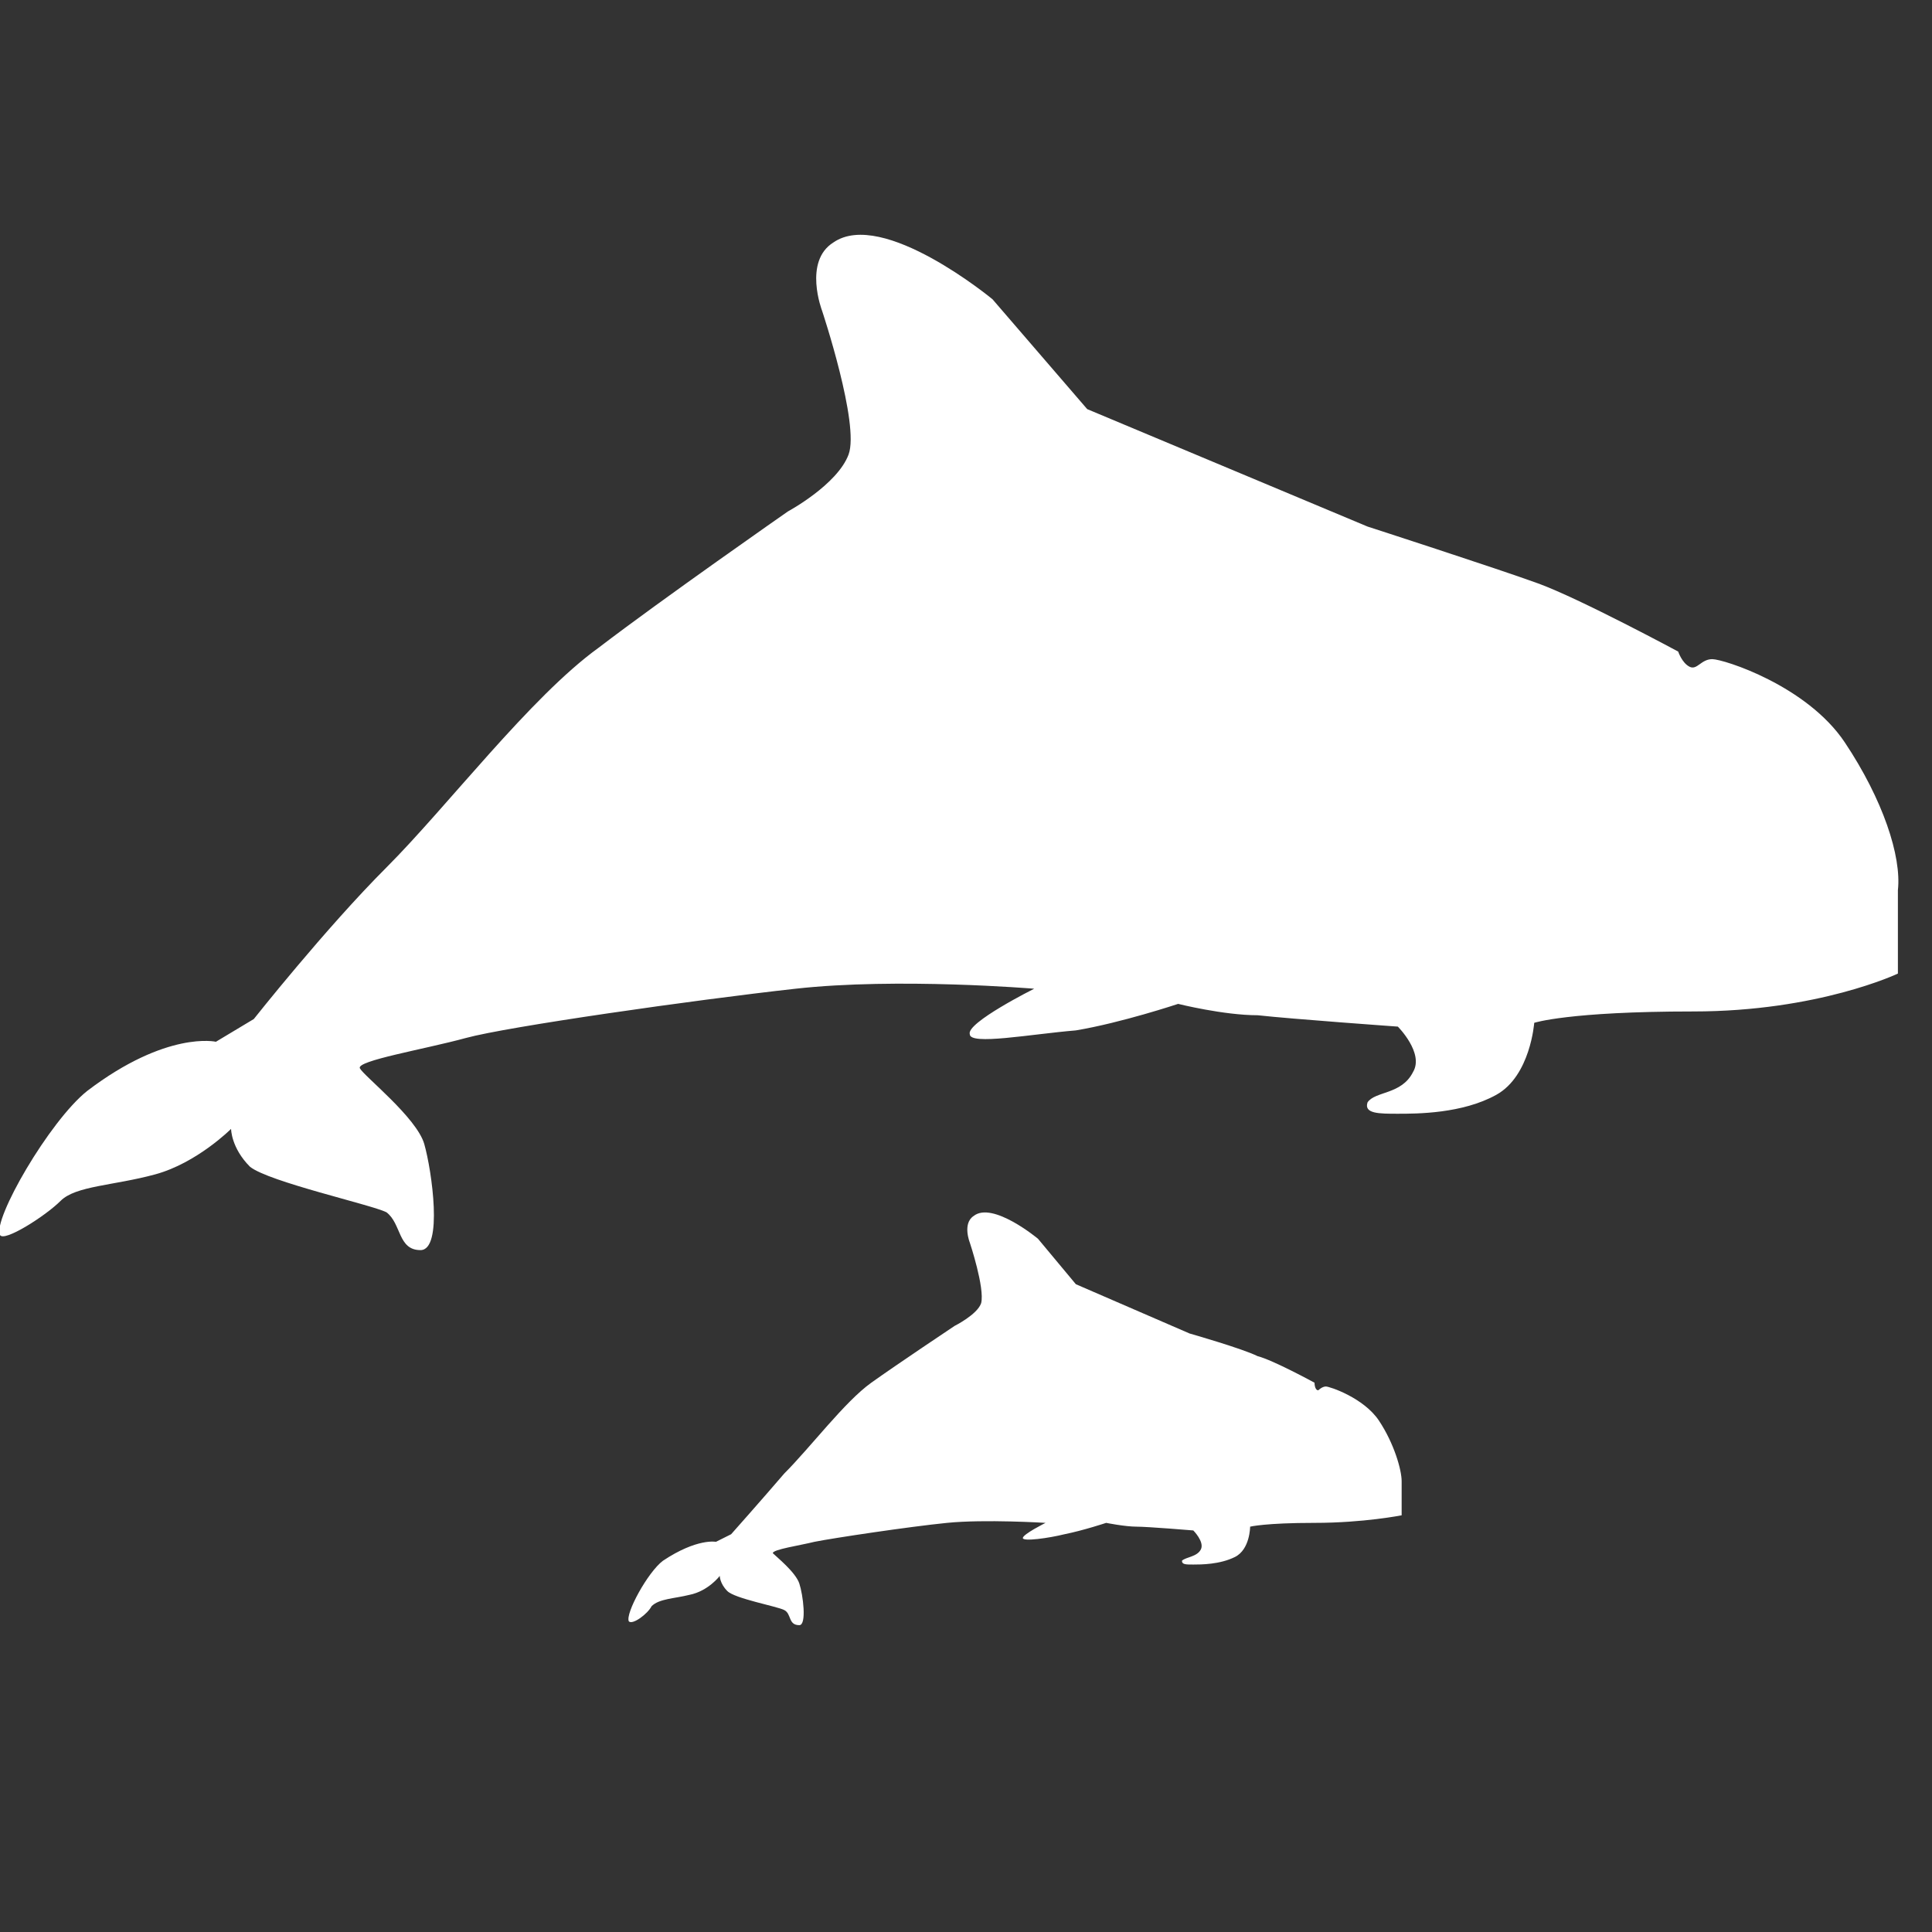
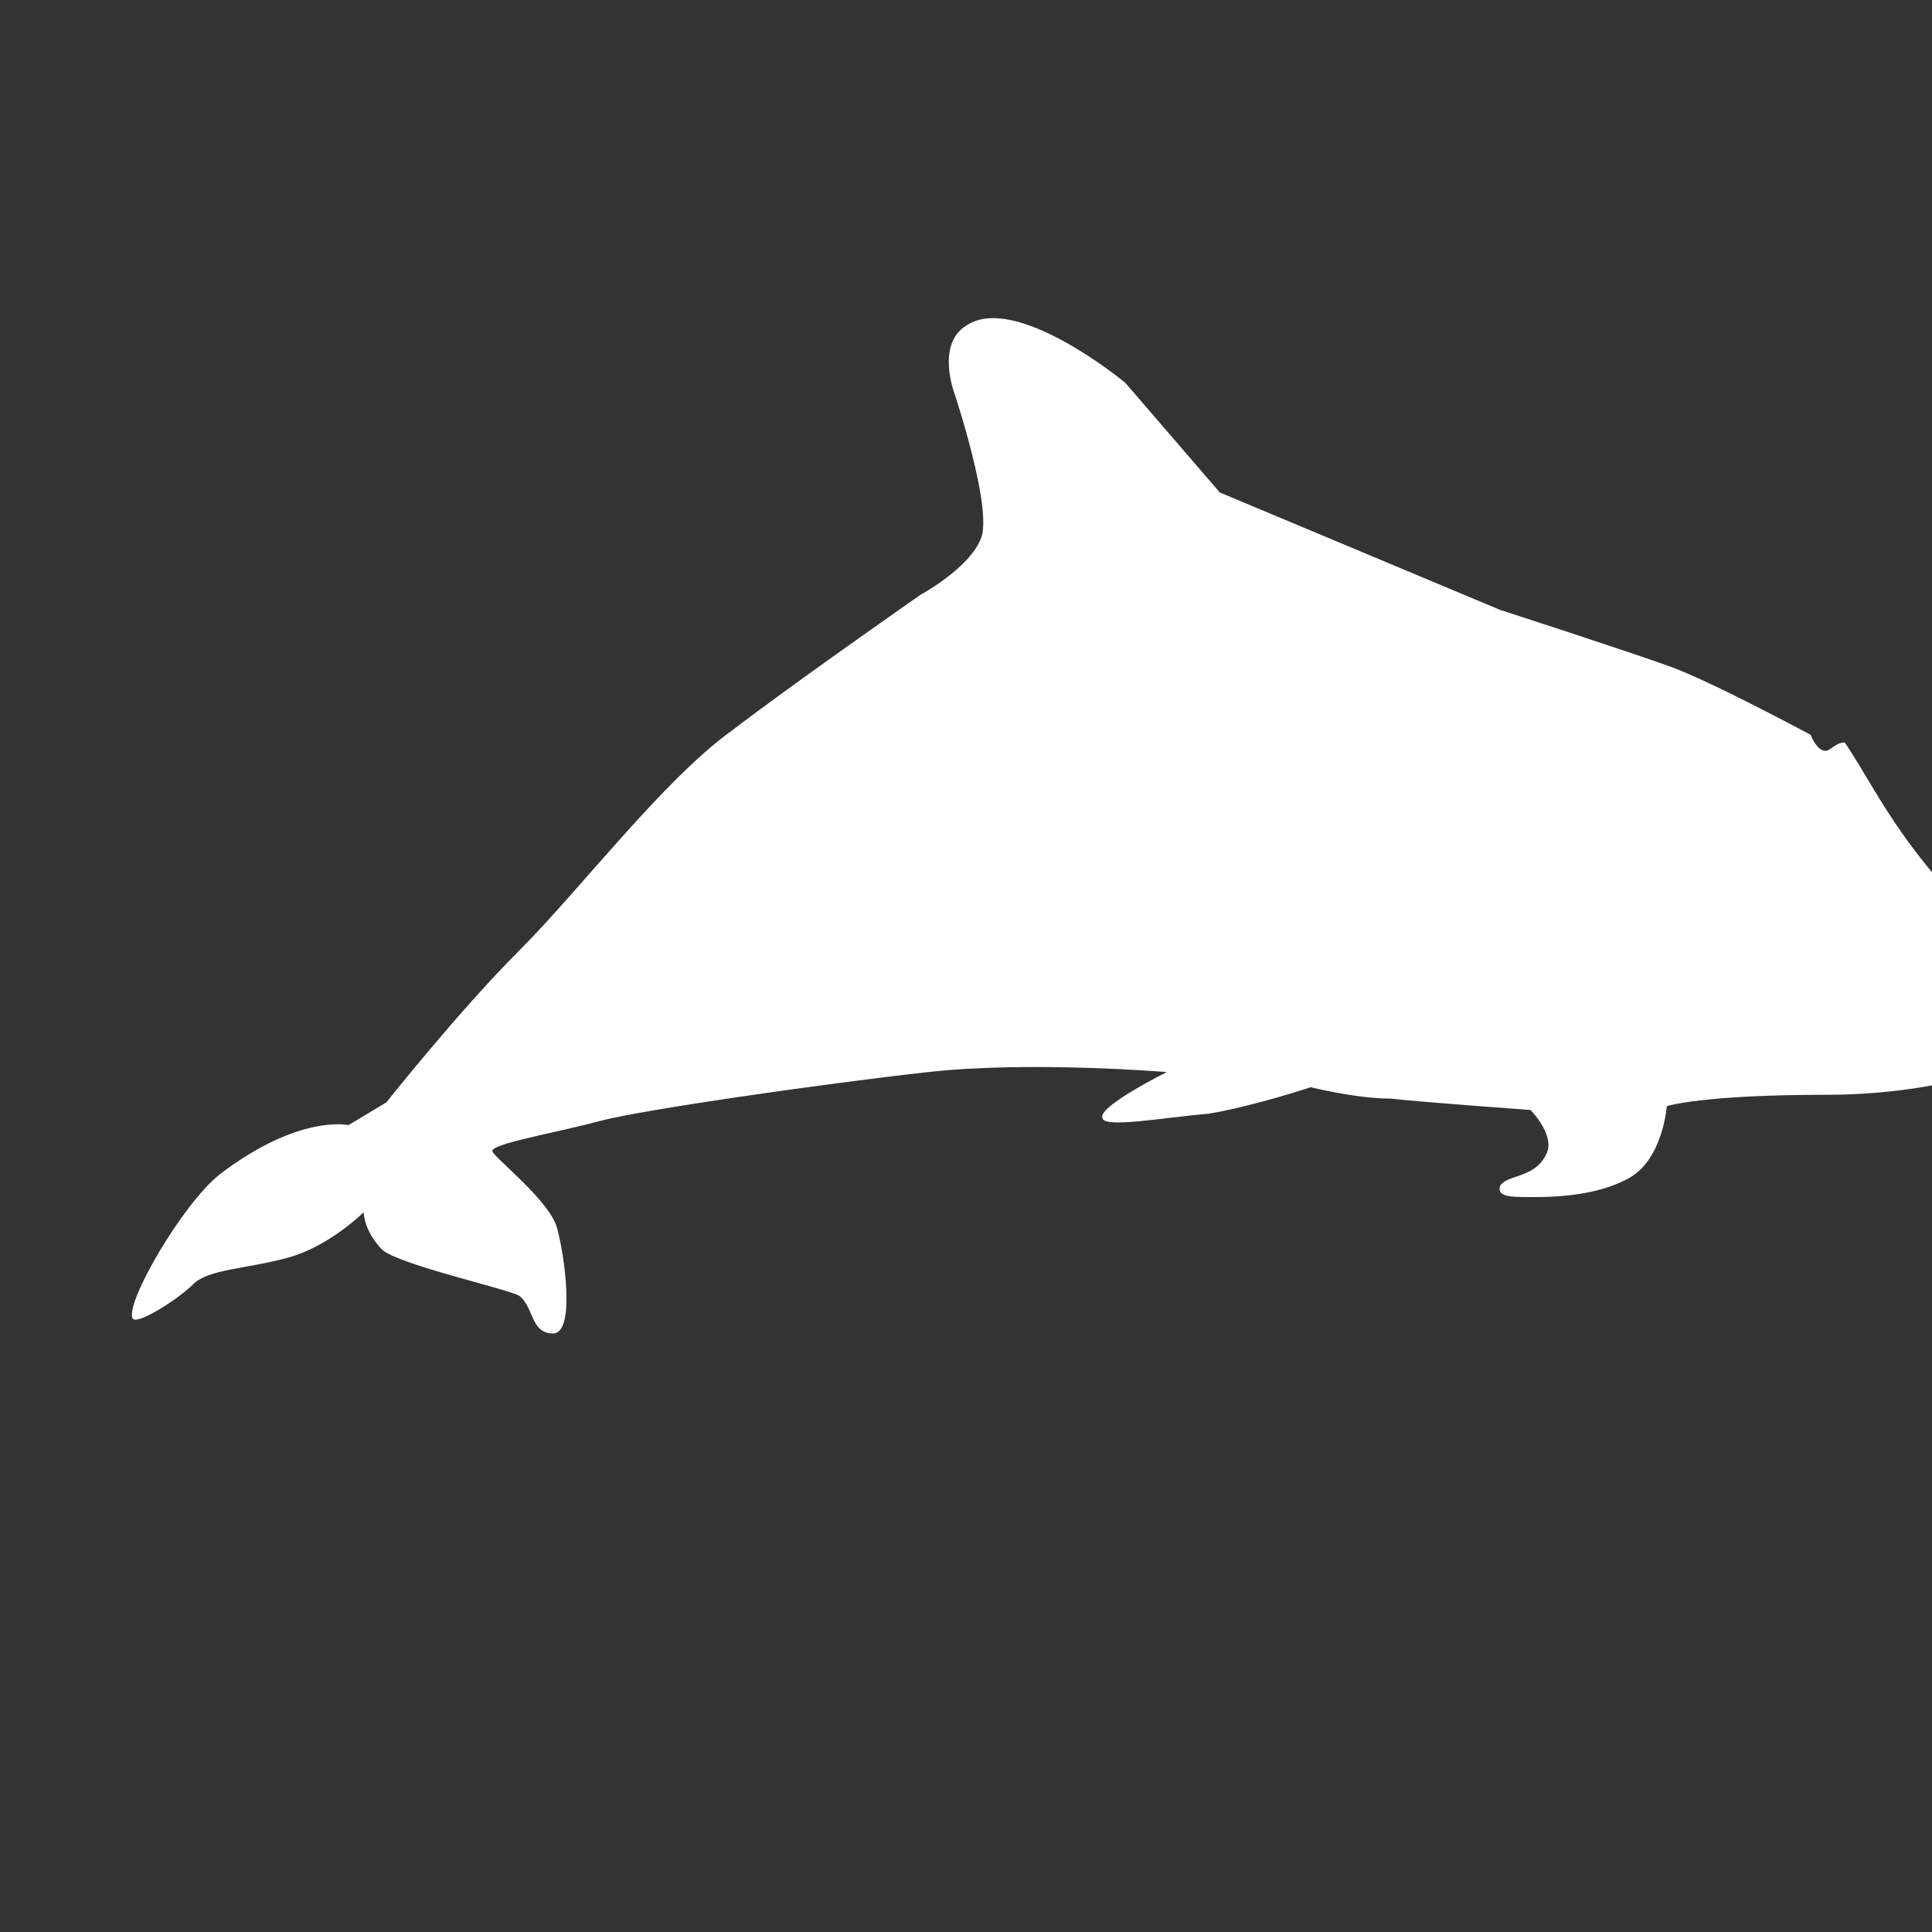
<svg xmlns="http://www.w3.org/2000/svg" version="1.1" id="Capa_1" x="0px" y="0px" viewBox="0 0 51 51" style="enable-background:new 0 0 51 51;" xml:space="preserve">
  <rect x="0" y="0" width="51" height="51" fill="#333333" stroke="none" />
  <style type="text/css">
	.st0{fill:#FFFFFF;}
</style>
  <g>
-     <path class="st0" d="M48.7,19.6c-1-1.5-3.2-2.2-3.5-2.2c-0.3,0-0.4,0.3-0.6,0.2c-0.2-0.1-0.3-0.4-0.3-0.4s-2.6-1.4-3.7-1.8   c-1.1-0.4-4.5-1.5-4.5-1.5l-7.4-3.1l-2.5-2.9c0,0-2.9-2.4-4.2-1.5c-0.8,0.5-0.3,1.8-0.3,1.8s1,3,0.7,3.8s-1.6,1.5-1.6,1.5   s-3.3,2.3-5,3.6c-1.8,1.3-4,4.2-5.6,5.8c-1.6,1.6-3.5,4-3.5,4l-1,0.6c0,0-1.3-0.3-3.4,1.3c-1,0.8-2.5,3.4-2.3,3.8   c0.1,0.2,1.2-0.5,1.6-0.9c0.4-0.4,1.4-0.4,2.5-0.7s2-1.2,2-1.2s0,0.5,0.5,1c0.5,0.4,3.2,1,3.6,1.2c0.4,0.3,0.3,1,0.9,1   c0.6,0,0.3-2.1,0.1-2.8s-1.6-1.8-1.7-2c-0.1-0.2,1.7-0.5,2.8-0.8c1.1-0.3,6-1,8.7-1.3s6.3,0,6.3,0s-1.8,0.9-1.7,1.2   c0,0.3,1.6,0,2.8-0.1c1.2-0.2,2.7-0.7,2.7-0.7s1.2,0.3,2.1,0.3c0.9,0.1,3.7,0.3,3.7,0.3s0.7,0.7,0.4,1.2c-0.3,0.6-1,0.5-1.2,0.8   c-0.1,0.3,0.3,0.3,0.8,0.3c0.5,0,1.7,0,2.6-0.5c0.9-0.5,1-1.9,1-1.9s0.9-0.3,4.2-0.3c3.3,0,5.4-1,5.4-1s0-1.4,0-2.2   C50.2,22.6,49.7,21.1,48.7,19.6z" />
-     <path class="st0" d="M35,36.6c-0.1,0-0.2,0.1-0.2,0.1c-0.1,0-0.1-0.2-0.1-0.2s-1.1-0.6-1.5-0.7c-0.4-0.2-1.8-0.6-1.8-0.6l-3-1.3   l-1-1.2c0,0-1.2-1-1.7-0.6c-0.3,0.2-0.1,0.7-0.1,0.7s0.4,1.2,0.3,1.6c-0.1,0.3-0.7,0.6-0.7,0.6S23.7,36,23,36.5   c-0.7,0.5-1.6,1.7-2.3,2.4c-0.6,0.7-1.4,1.6-1.4,1.6l-0.4,0.2c0,0-0.5-0.1-1.4,0.5c-0.4,0.3-1,1.4-0.9,1.6c0.1,0.1,0.5-0.2,0.6-0.4   c0.2-0.2,0.6-0.2,1-0.3c0.5-0.1,0.8-0.5,0.8-0.5s0,0.2,0.2,0.4s1.3,0.4,1.5,0.5s0.1,0.4,0.4,0.4c0.2,0,0.1-0.8,0-1.1   s-0.6-0.7-0.7-0.8c0-0.1,0.7-0.2,1.1-0.3c0.5-0.1,2.5-0.4,3.5-0.5s2.6,0,2.6,0S27,40.5,27,40.6c0,0.1,0.7,0,1.1-0.1   c0.5-0.1,1.1-0.3,1.1-0.3s0.5,0.1,0.8,0.1s1.5,0.1,1.5,0.1s0.3,0.3,0.2,0.5s-0.4,0.2-0.5,0.3c0,0.1,0.1,0.1,0.3,0.1   c0.2,0,0.7,0,1.1-0.2c0.4-0.2,0.4-0.8,0.4-0.8s0.4-0.1,1.7-0.1S37,40,37,40s0-0.6,0-0.9s-0.2-1-0.6-1.6C36,36.9,35.1,36.6,35,36.6z   " />
+     <path class="st0" d="M48.7,19.6c-0.3,0-0.4,0.3-0.6,0.2c-0.2-0.1-0.3-0.4-0.3-0.4s-2.6-1.4-3.7-1.8   c-1.1-0.4-4.5-1.5-4.5-1.5l-7.4-3.1l-2.5-2.9c0,0-2.9-2.4-4.2-1.5c-0.8,0.5-0.3,1.8-0.3,1.8s1,3,0.7,3.8s-1.6,1.5-1.6,1.5   s-3.3,2.3-5,3.6c-1.8,1.3-4,4.2-5.6,5.8c-1.6,1.6-3.5,4-3.5,4l-1,0.6c0,0-1.3-0.3-3.4,1.3c-1,0.8-2.5,3.4-2.3,3.8   c0.1,0.2,1.2-0.5,1.6-0.9c0.4-0.4,1.4-0.4,2.5-0.7s2-1.2,2-1.2s0,0.5,0.5,1c0.5,0.4,3.2,1,3.6,1.2c0.4,0.3,0.3,1,0.9,1   c0.6,0,0.3-2.1,0.1-2.8s-1.6-1.8-1.7-2c-0.1-0.2,1.7-0.5,2.8-0.8c1.1-0.3,6-1,8.7-1.3s6.3,0,6.3,0s-1.8,0.9-1.7,1.2   c0,0.3,1.6,0,2.8-0.1c1.2-0.2,2.7-0.7,2.7-0.7s1.2,0.3,2.1,0.3c0.9,0.1,3.7,0.3,3.7,0.3s0.7,0.7,0.4,1.2c-0.3,0.6-1,0.5-1.2,0.8   c-0.1,0.3,0.3,0.3,0.8,0.3c0.5,0,1.7,0,2.6-0.5c0.9-0.5,1-1.9,1-1.9s0.9-0.3,4.2-0.3c3.3,0,5.4-1,5.4-1s0-1.4,0-2.2   C50.2,22.6,49.7,21.1,48.7,19.6z" />
  </g>
</svg>